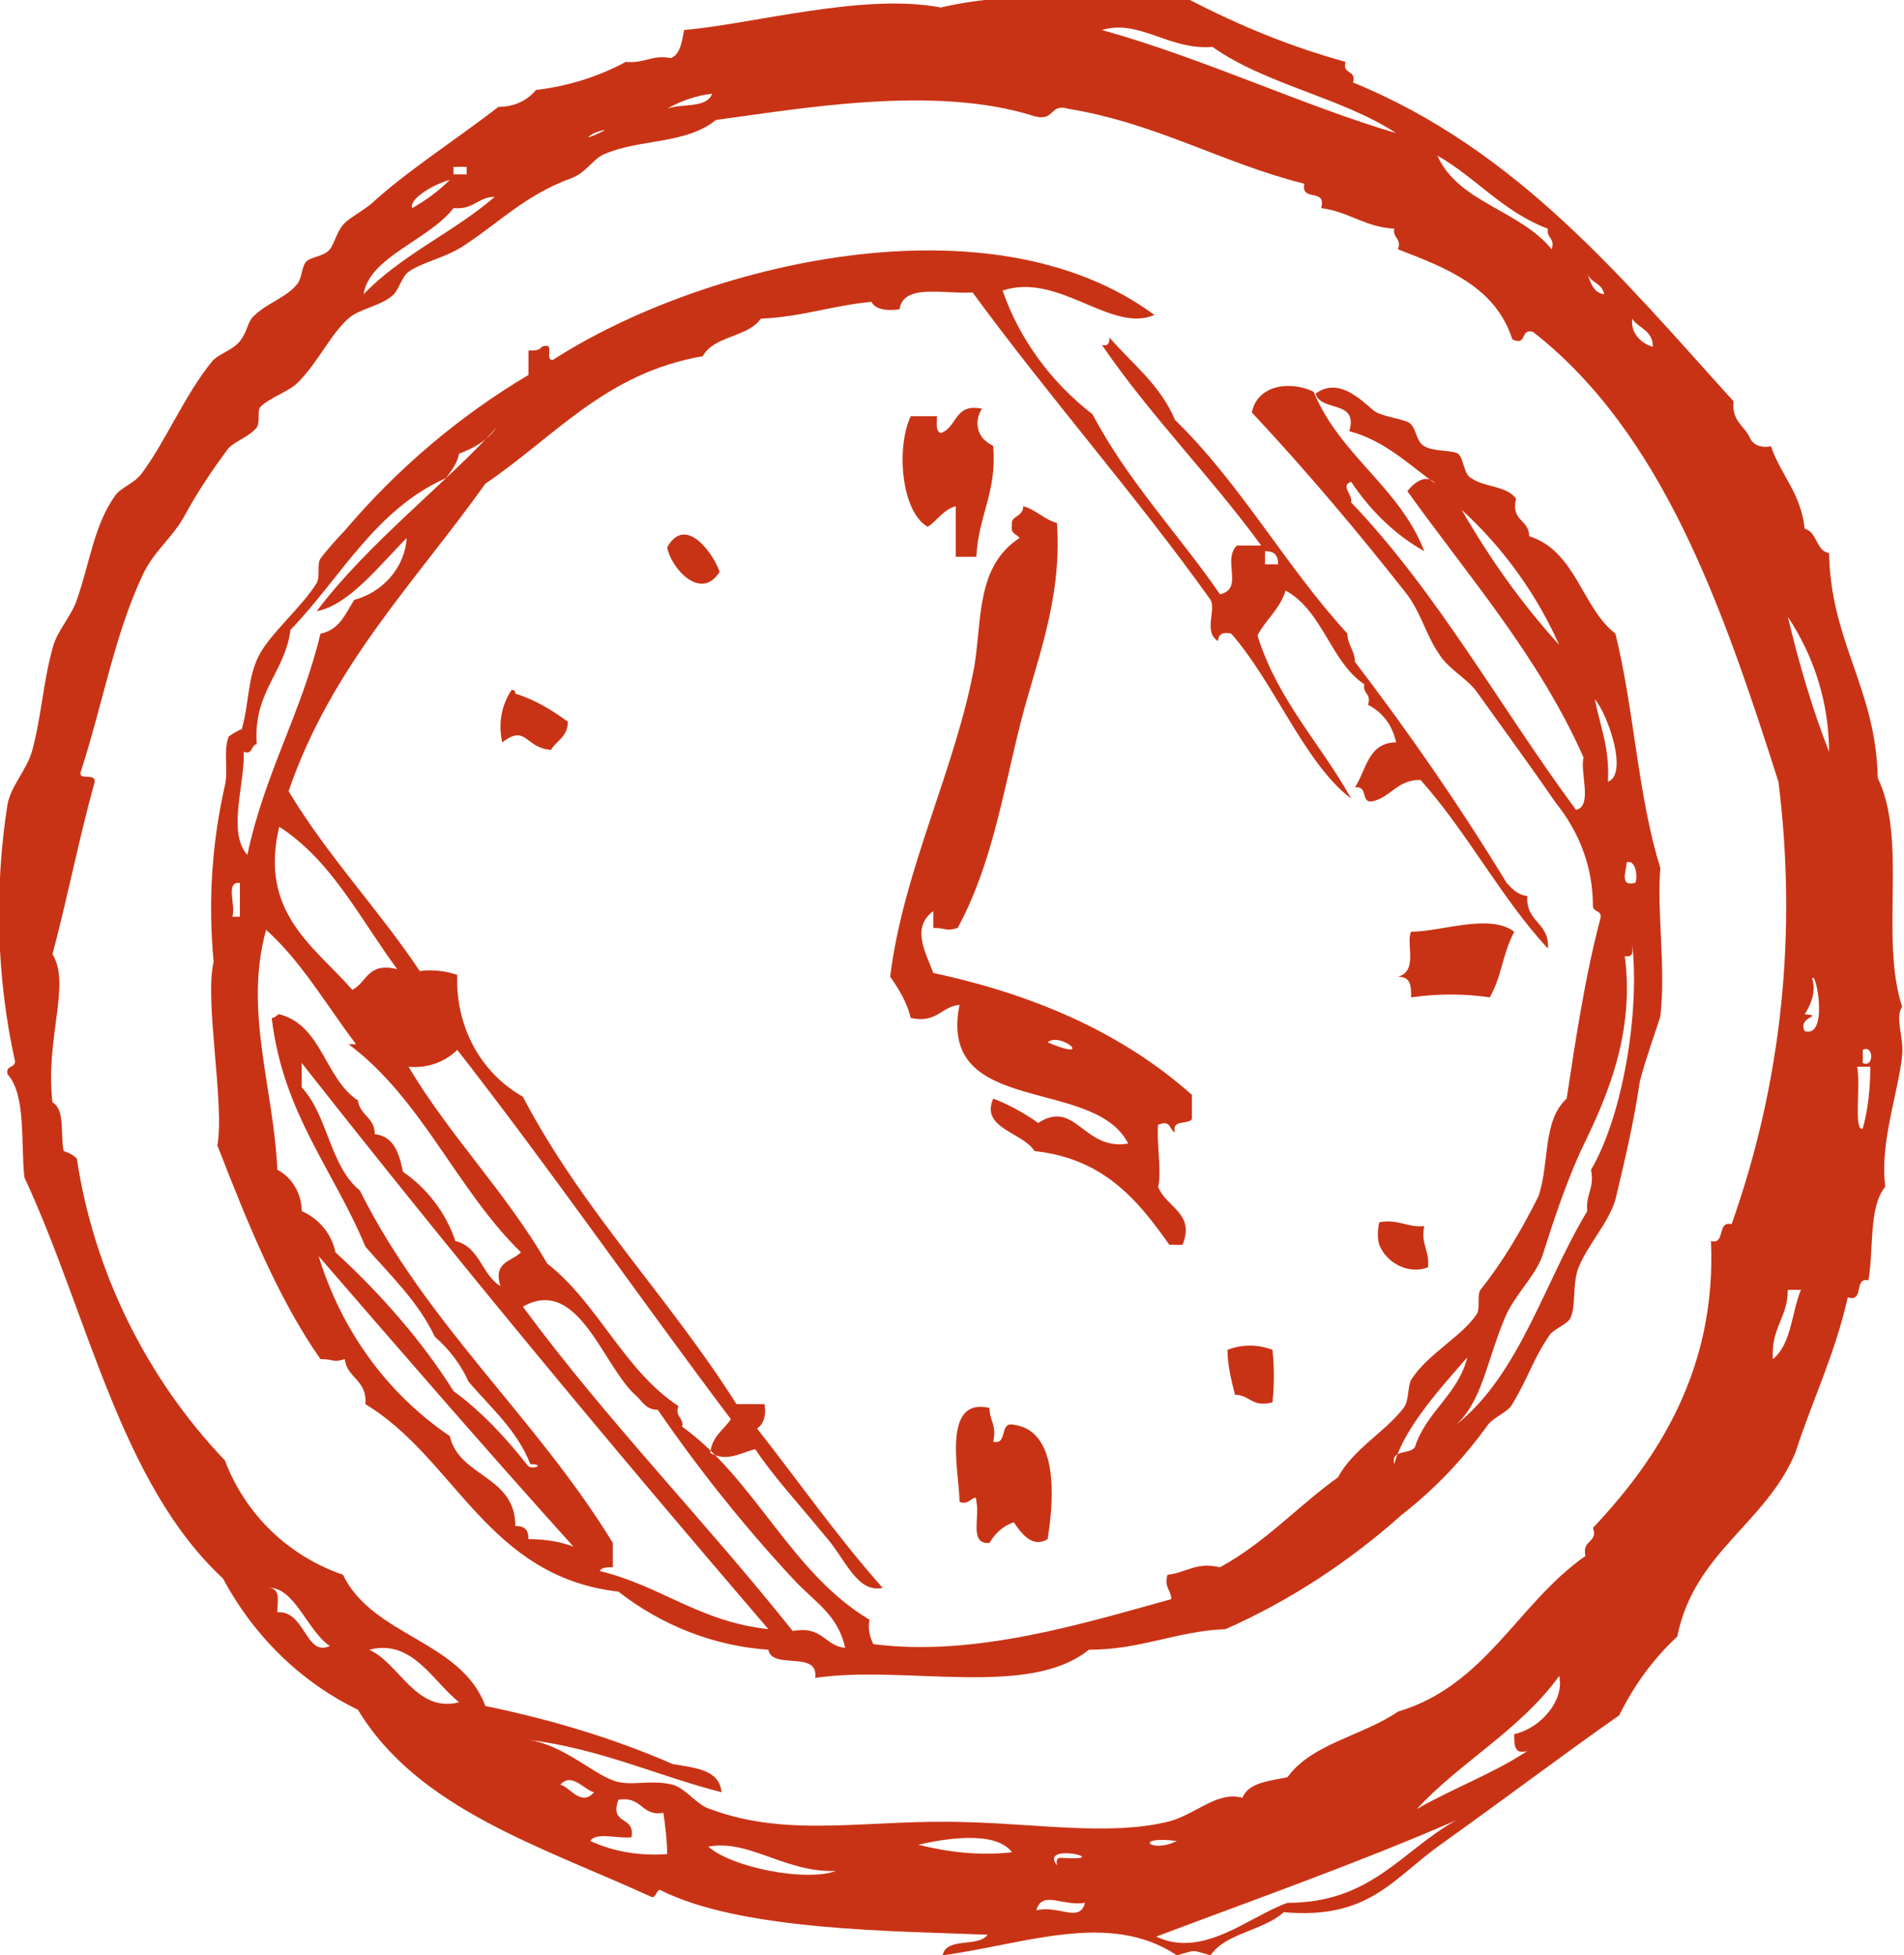
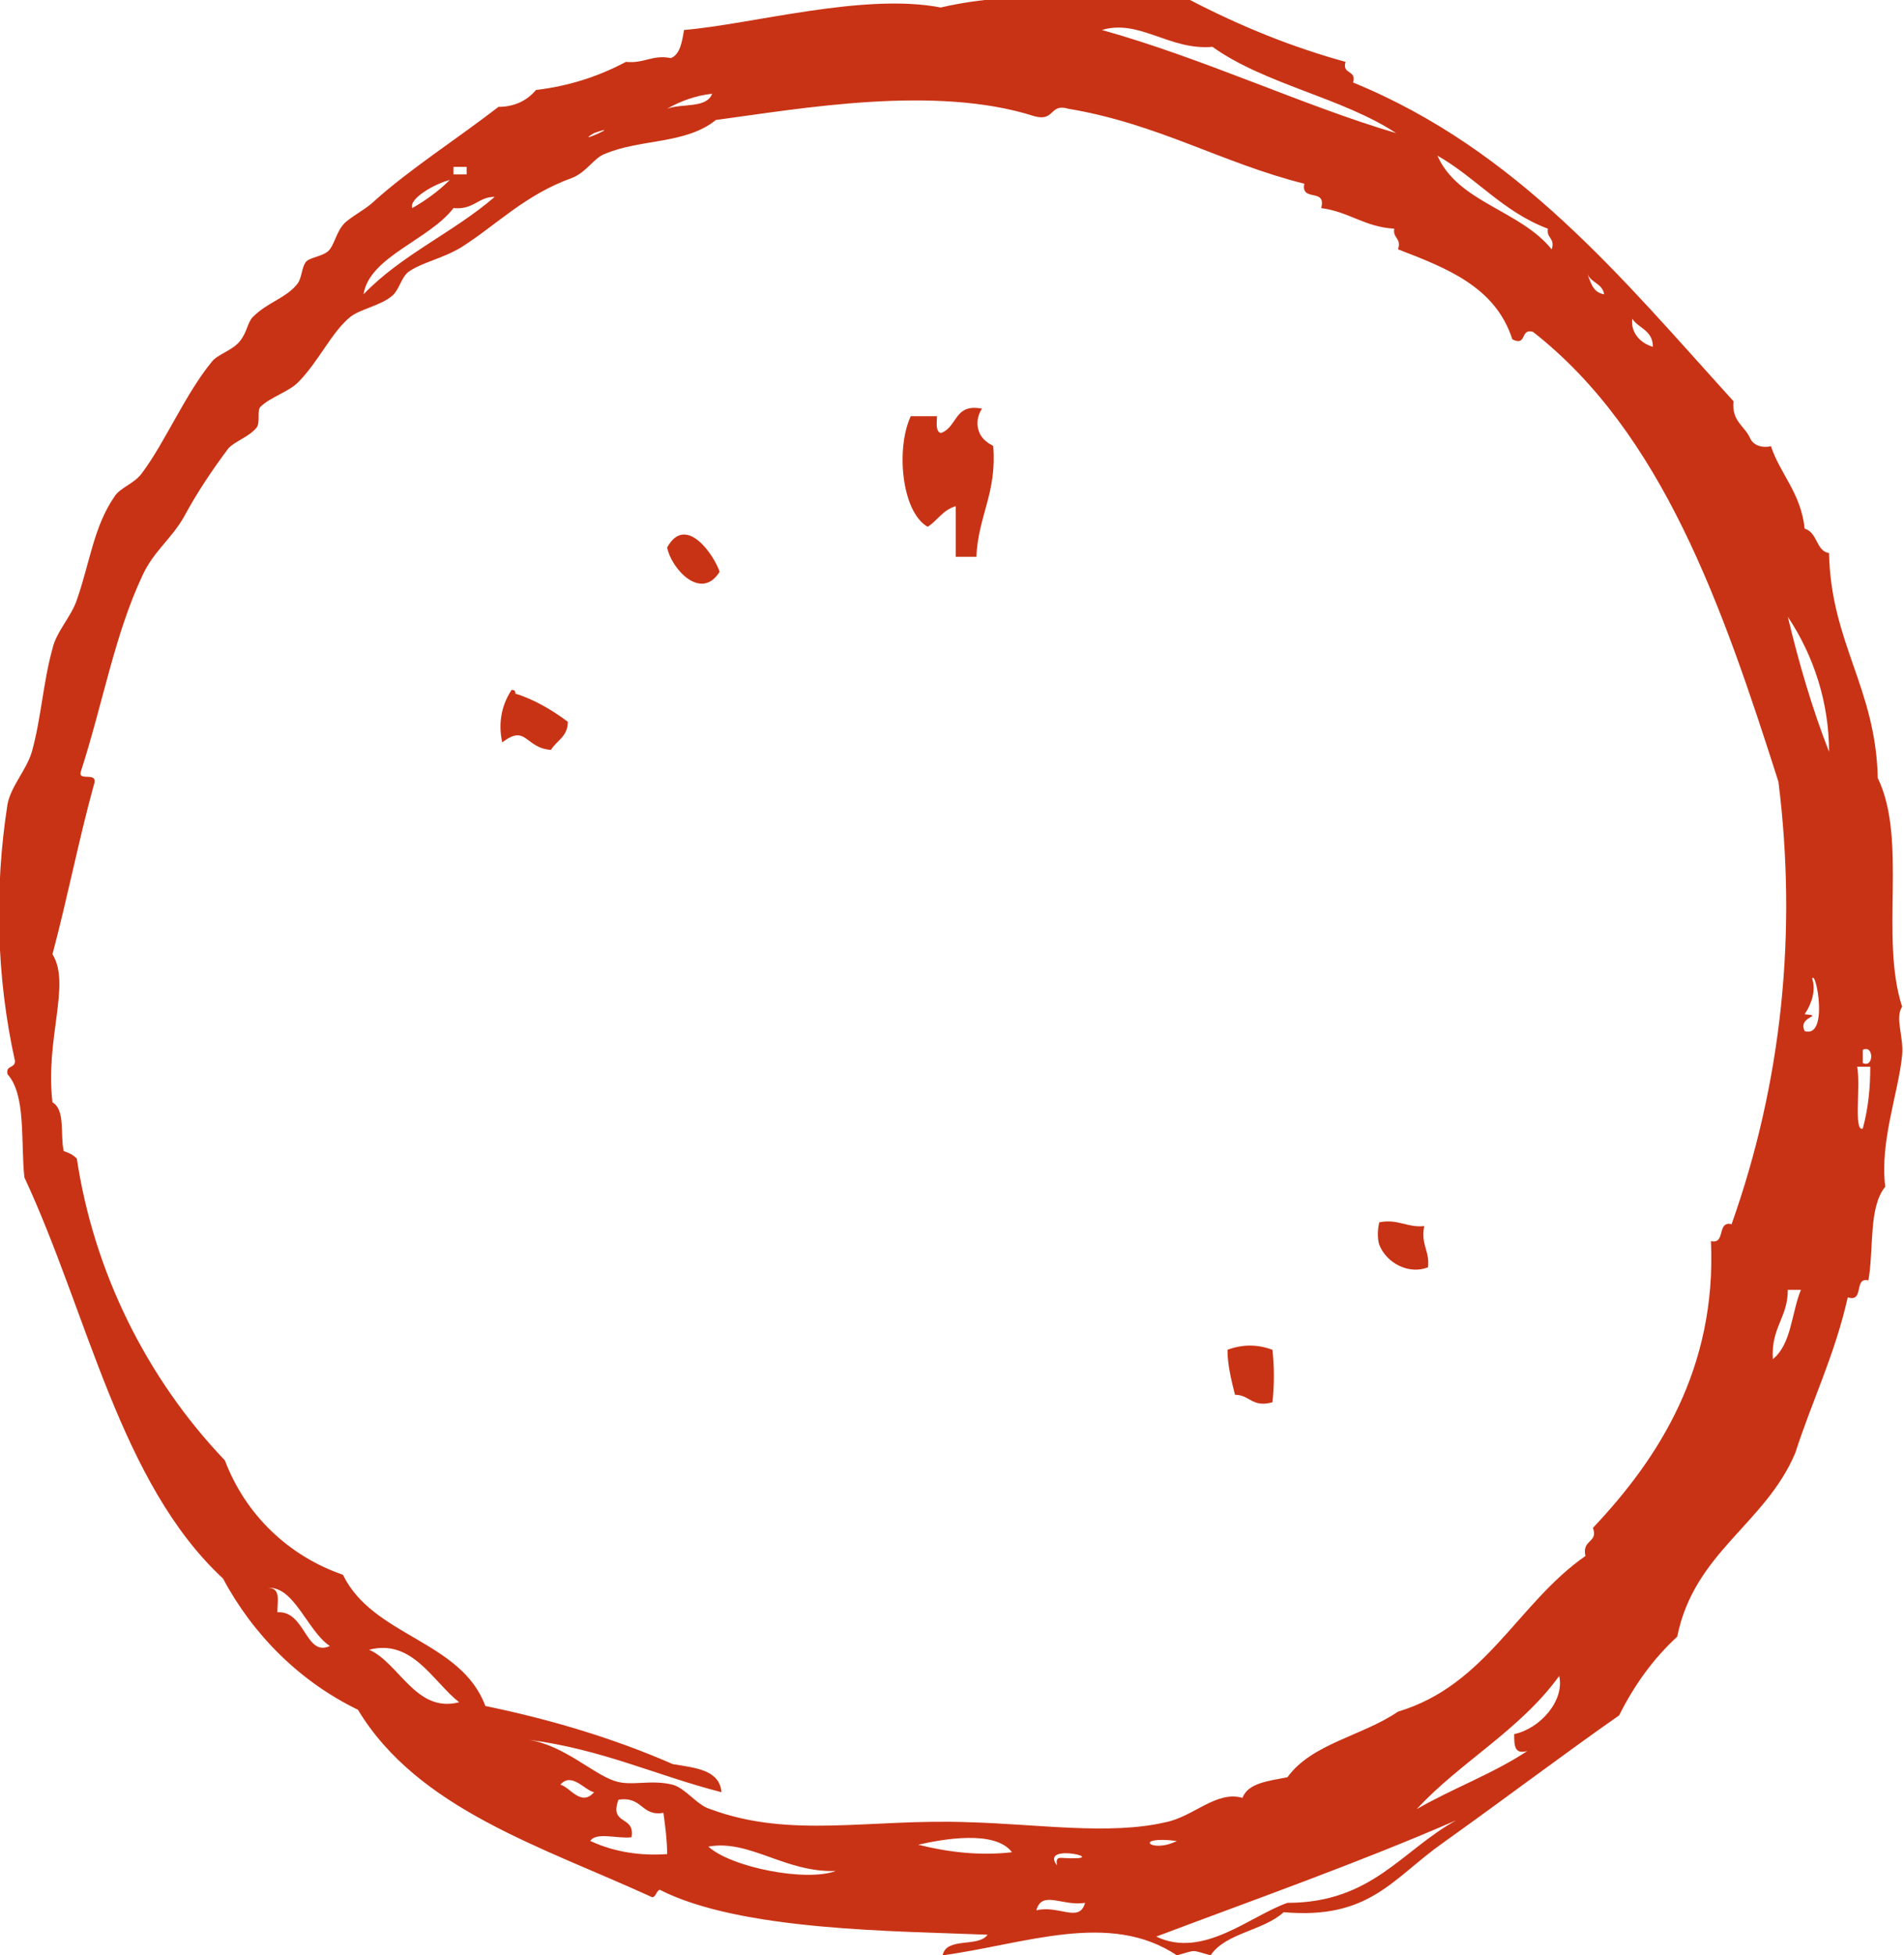
<svg xmlns="http://www.w3.org/2000/svg" version="1.1" id="Layer_3" x="0px" y="0px" viewBox="0 0 101.6 104.3" style="enable-background:new 0 0 101.6 104.3;" xml:space="preserve">
  <style type="text/css">
	.st0{fill-rule:evenodd;clip-rule:evenodd;fill:#C93315;}
</style>
  <path class="st0" d="M52.4,21.8c-0.4,0.6-0.3,1.4,0.3,1.8c0.1,0.1,0.2,0.1,0.3,0.2c0.2,2.5-0.8,3.7-0.9,5.9h-1.1V27  c-0.7,0.2-1,0.8-1.5,1.1c-1.4-0.8-1.7-4.2-0.9-5.9H50c0,0.3-0.1,0.8,0.2,0.9C51.1,22.8,50.9,21.5,52.4,21.8z" />
  <path class="st0" d="M38.4,30.5c-1,1.6-2.6-0.2-2.8-1.3C36.6,27.4,38.1,29.6,38.4,30.5z" />
  <path class="st0" d="M27.3,36.8c0.2,0,0.2,0.1,0.2,0.2c1,0.3,2,0.9,2.8,1.5c0,0.8-0.6,1-0.9,1.5c-1.4-0.1-1.3-1.4-2.6-0.4  C26.6,38.7,26.7,37.7,27.3,36.8z" />
-   <path class="st0" d="M80.8,49.7c-0.7,1.4-0.6,2.2-1.3,3.5c-1.4-0.2-2.8-0.2-4.2,0c0-0.6,0-1.1-0.7-1.1c1.1-0.3,0.4-1.8,0.7-2.4  C76.9,49.7,79.5,48.7,80.8,49.7z" />
  <path class="st0" d="M73.6,65.2c1-0.2,1.5,0.3,2.4,0.2c-0.2,1,0.3,1.3,0.2,2.2c-1,0.4-2.2-0.2-2.6-1.2  C73.5,66.1,73.5,65.6,73.6,65.2z" />
  <path class="st0" d="M67.9,72c0.1,0.9,0.1,1.9,0,2.8c-1.1,0.3-1.2-0.4-2-0.4c-0.2-0.8-0.4-1.6-0.4-2.4C66.3,71.7,67.1,71.7,67.9,72z  " />
-   <path class="st0" d="M52.8,75.1c0,0.7,0.4,0.9,0.2,1.8c0.8,0.2,0.3-1.1,1.1-0.9c2.3,0.3,2.2,3.7,1.8,6.1c-0.8,0.5-1.4-0.3-1.8-0.9  c-0.6,0.2-1,0.6-1.3,1.1c-1.1,0.1-0.5-1.4-0.7-2.2c0-0.6-0.4,0.3-0.9,0C51.2,78.6,50.2,74.5,52.8,75.1z" />
-   <path class="st0" d="M65.7,33.8c-0.4-0.1-0.7,0-0.7,0.4c-0.8-0.5-0.1-1.6-0.4-2.2c-4-5.6-8.6-10.8-12.7-16.4  c-1.5,0.1-3.7-0.5-3.9,0.9c-0.7,0.1-1.3,0-1.5-0.4c-2.1,0.2-3.7,0.8-5.9,0.9c-0.7,1-2.5,0.9-3.1,2c-5.2,0.9-7.9,4.3-11.6,6.8  c-3.7,5.2-8.2,9.7-10.5,16.4c2.1,3.5,4.8,6.3,7,9.6c0.7-0.1,1.4,0,2,0.2c-0.1,2.7,1.2,5.2,3.5,6.5c3.2,6.1,7.8,10.7,11.4,16.4h1.5  c0.1,0.7-0.1,1.1-0.4,1.3c2.2,2.8,4.3,5.8,6.7,8.5c-1.4,0.3-2-1.6-3.1-2.8c-1.3-1.6-2.7-3.1-3.7-4.6c-0.8,0.2-1.5,0.7-2.4,0.2  c0.1-0.9,0.7-1.2,1.1-1.8c-4.9-6.5-9.6-13.3-14.6-19.7c-0.7,0.7-1.7,1-2.6,0.9c2.2,3.7,5.2,6.7,7.4,10.5c2.7,2.1,4.1,5.7,7,7.6  c-0.2,0.6,0.3,0.6,0.2,1.1c3.9,2.8,5.8,7.8,10,10.3c-0.1,0.4,0,0.9,0.2,1.3c5.4,0.7,11.2-1.1,15.9-2.4c0-0.5-0.4-0.6-0.2-1.3  c1-0.1,1.5-0.7,2.8-0.4c2.4-1.3,4.2-3.3,6.3-4.8c0.8-1.5,2.5-2.4,3.5-3.7c0.3-0.4,0.2-1.1,0.4-1.5c0.9-1.4,2.7-2.3,3.5-3.5  c0.2-0.3,0-1,0.2-1.3c1.2-1.5,2.2-3.2,3.1-5c0.6-1.8,0.2-4,1.5-5.2c0.5-3.3,1-6.6,1.8-9.6c0.1-0.5-0.4-0.3-0.4-0.7  c0-2-0.7-3.9-2-5.5c-1.3-1.9-2.7-3.8-4.2-5.9c-0.5-0.7-1.5-1.2-2-2c-0.7-1-1-2.3-1.8-3.3c-2.6-3.3-5.3-6.5-8.2-9.6  c0.3-1.5,2.1-1.7,3.3-1.1c1.4,3.4,4.6,5.1,5.9,8.5c-1.6-0.9-2.9-2.2-3.9-3.7c-0.6,0.2,0.1,0.7,0,1.1c4.6,4.8,8,11,12,16.4  c0.9-0.2,0.2-2,0.4-2.8c-2.4-5.4-6.1-9.6-9.4-14.2c0.3-0.4,1-1,1.5-0.4c-1.4-1-2.7-2.3-4.6-2.8c0.5-1.7-1.5-1-1.8-2  c1.2-0.9,2.4,0.3,3.1,0.9c0.4,0.3,1.3,0.4,1.8,0.6s0.4,1,0.9,1.3s1.5,0.2,1.8,0.4s0.3,1.1,0.7,1.3c0.7,0.5,1.9,0.4,2.4,1.1  c-0.3,1.2,0.7,1.1,0.7,2c2.5,0.8,2.8,3.8,4.6,5.2c1,4,1.2,8.7,2.4,12.5c-0.2,2.3,0.3,5.3,0,7.9c0,0.1-0.8,2.3-1.1,3.5  c-0.3,2.1-0.8,4.2-1.3,6.3c-0.4,1.3-1.5,2.4-2,3.7c-0.3,0.9-0.1,2-0.4,2.6c-0.1,0.3-0.9,0.6-1.1,0.9c-0.9,1.3-1.1,2.2-2,3.7  c-0.2,0.4-1,0.7-1.3,1.1c-1.3,1.8-2.8,3.4-4.6,4.8c-2.8,2.5-6,4.6-9.4,6.1C62.8,87,60.9,88,58.1,88c-3.2,2.6-9.8,0.8-14.6,1.5  c0.2-1.5-2.3-0.4-2.5-1.5c-2.9-0.2-5.7-1.3-8-3.1c-7-0.8-8.7-7.1-13.5-10c0.1-1.3-1-1.4-1.1-2.4c-0.7,0.2-0.5,0-1.3,0  c-2.3-3.3-3.9-7.3-5.5-11.4c0.4-2.2-0.7-7.7-0.2-9.8c-0.3-3.2-0.1-6.3,0.6-9.4c0.2-0.9-0.1-1.8,0.2-2.6c0.1-0.1,0.6-0.4,0.7-0.4  c0.4-1.4,0.3-2.7,0.9-3.9s2.3-2.6,3.1-3.9c0.2-0.4,0-1,0.2-1.3s1-1.2,1.3-1.5c2.8-3.3,6.1-6.1,9.8-8.3v-1.3c0.3,0,0.6,0,0.7-0.2  c0.8-0.3,0.1,0.7,0.6,0.7c7.9-5.1,23.3-8.9,32.1-2.4c-2.3,1-5.1-2.3-8.1-1.3c0.9,2.6,2.6,4.9,4.8,6.6c1.9,3.6,4.6,6.4,6.8,9.6  c1.3-0.3,0.1-1.8,0.9-2.6h1.3c-2.7-3.7-5.9-6.9-8.5-10.7c0.4,0.1,0.4-0.2,0.4-0.4c1.2,1.4,2.7,2.5,3.5,4.4c3.5,3.4,5.9,7.8,9.2,11.4  c0,0.6,0.4,0.9,0.4,1.5c2.9,3.8,5.6,7.7,8.1,11.8c0.3,0.3,0.5,0.6,1.1,0.7c-0.1,1.4,1.2,1.4,1.1,2.8c-2.5-2.7-4.3-6.2-6.8-9  c-1.2,0-1.5,0.8-2.4,1.1s-0.3-0.8-1.1-0.7c0.6-0.9,0.7-2.4,2.2-2.4c-0.2-0.9-0.7-1.6-1.5-2c0.2-0.6-0.3-0.6-0.2-1.1  c-1.8-1.2-2.2-3.9-4.2-5c-0.3,1-1.1,1.6-1.5,2.4c1.1,3.5,3.4,5.8,5,8.7C69.6,40.7,68,36.4,65.7,33.8z M24.5,24.2  c-0.1,0.5-0.4,0.9-0.7,1.3c-3.8,1.7-5.6,5.3-8.3,8.1c-0.3,2.3-2,3.3-1.8,6.1c-0.3,0-0.2,0.6-0.7,0.4c0.1,1.6-0.9,4.3,0.2,5.5  c0.9-4.3,2.9-7.6,3.9-11.8c1-0.2,1.3-1,1.8-1.8c1.5-0.4,2.7-1.7,2.8-3.3c-1.4,1.4-3.1,3.6-4.8,3.9c2.7-3.6,7-6.9,9.6-9.8  C26,23.5,25.3,23.9,24.5,24.2z M83.2,34.4c-1.2-2.7-3-5.2-5.2-7.2C79.5,29.8,81.2,32.2,83.2,34.4z M67.5,30.1h0.7  c0-0.5-0.2-0.7-0.7-0.7V30.1z M85.8,41.7c1.1-0.4,0-3.6-0.7-4.4C85.4,38.8,85.9,39.9,85.8,41.7z M18.8,52.8c0.8-0.4,0.8-1.5,2.4-1.1  c-2-2.7-3.5-5.8-6.3-7.6C13.8,48.7,16.8,50.5,18.8,52.8L18.8,52.8z M87.2,47.1c0.2,0.1,0.2-1.3-0.4-1.1  C86.8,46.4,86.4,47.3,87.2,47.1L87.2,47.1z M12.4,48.9h0.4v-1.8C12,47,12.6,48.3,12.4,48.9z M14.8,62.4c0.8,0.4,1.3,1.3,1.3,2.2  c0.9,0.4,1.6,1.2,1.8,2.2c2.4,2.2,4.6,4.7,6.3,7.4c1.5,1.1,2.8,2.5,3.9,3.9c0.2,0.4,1.1,0,0.2,0c-0.7-1.8-2.1-3-3.3-4.4  c-0.4-0.9-1-1.7-1.8-2.4c-0.9-1.9-2.4-3.3-3.7-4.8c-1.7-4.1-4.4-7.1-5-12.2c0.2,0,0.3-0.2,0.4-0.2c2.3,0.6,2.4,3.4,4.2,4.6  c0.1,0.8,0.9,0.9,0.9,1.8c1,0.1,1.3,1,1.5,2c1.3,0.9,2.3,2.2,2.8,3.7c1.3,0.3,1.4,1.8,2.4,2.4c-0.4-1.3,0.6-1.3,1.1-1.8  c-3.4-3.3-5.3-8.2-9.2-11.1h0.4c-1.6-2.1-2.9-4.4-4.8-6.1C13,53.9,14.6,58,14.8,62.4z M86.7,51c0.6,4.5-1.3,8.2-2.4,10.5  c-0.8,1.8-1.4,3.6-2,5.5c-0.4,1.1-1.5,2.1-2,3.3c-1,2.4-1.2,4.4-2.6,5.7c3.4-2.7,4.7-7.6,7-11.4c-0.1-0.9,0.4-1.2,0.2-2.2  c1.7-2.9,2.6-8.4,2.2-12C87.1,50.7,87.2,51.1,86.7,51z M16.1,58c1.4,1.5,1.5,4.2,3.1,5.5c3.6,7.2,9.4,12.1,13.5,18.8v1.3  c-0.3,0-0.6,0-0.7,0.2c3.3,0.8,5.3,2.7,9,3.1C32.5,77,24.2,67,16.1,56.7V58z M24,76.6c0.5,2.2,3.5,2.1,3.5,4.8  c0.5,0,0.7,0.2,0.7,0.7c0.8,0,1.6,0.1,2.4,0.4C26,77.4,21.5,72.2,17,67C18.2,70.9,20.6,74.3,24,76.6z M42.3,84.2  c-2.6-2.8-5-5.8-7.2-9c-0.6,0-0.8-0.4-1.1-0.7c-1.8-1.5-3.1-6.5-6.1-4.8c4.5,6.1,9.7,11.4,14.4,17.3c1.6-0.3,1.7,0.8,2.8,0.9  C44.7,86.1,43.5,85.5,42.3,84.2L42.3,84.2z M74.4,78.1c-0.2-0.8,0.8-0.5,1.1-0.9c0.6-1.9,2.3-2.8,2.8-4.8  C76.9,74,74.9,76.2,74.4,78.1L74.4,78.1z" />
  <path class="st0" d="M64.6,104.3c-1.1-0.3-0.7-0.3-1.8,0c-3.6-2.4-8.1-0.6-12.5,0c0.2-1,1.9-0.4,2.4-1.1c-4.9-0.2-13.2-0.2-17.5-2.4  c-0.2,0.1-0.2,0.4-0.4,0.4c-5.9-2.7-12.5-4.7-15.7-10c-3.1-1.5-5.6-4-7.2-7C6.4,79.1,4.7,70.1,1.3,62.8c-0.2-1.9,0.1-4.4-0.9-5.5  c-0.1-0.5,0.4-0.3,0.4-0.7c-1-4.5-1.1-9.2-0.4-13.7c0.2-1,1-1.8,1.3-2.8c0.5-1.8,0.6-3.7,1.1-5.5c0.2-0.9,1-1.7,1.3-2.6  c0.7-2,0.9-3.9,2-5.5c0.3-0.5,1.1-0.7,1.5-1.3c1.2-1.6,2.3-4.2,3.7-5.9c0.3-0.4,1.1-0.6,1.5-1.1s0.4-1,0.7-1.3  c0.8-0.8,1.8-1,2.4-1.8c0.2-0.3,0.2-0.8,0.4-1.1s1-0.3,1.3-0.7s0.4-1.1,0.9-1.5s1.1-0.7,1.5-1.1c1.9-1.7,4.4-3.3,6.6-5  c0.8,0,1.5-0.3,2-0.9c1.7-0.2,3.3-0.7,4.8-1.5c1,0.1,1.4-0.4,2.4-0.2c0.5-0.2,0.6-0.9,0.7-1.5c3.6-0.3,9.6-2,13.7-1.2  c4.3-1,8.6-0.4,13.3-0.4c2.7,1.4,5.4,2.5,8.3,3.3c-0.2,0.7,0.6,0.4,0.4,1.1c8.8,3.6,14.4,10.5,20.3,17c-0.1,1.1,0.6,1.3,0.9,2  c0.2,0.4,0.7,0.5,1.1,0.4c0.5,1.5,1.6,2.5,1.8,4.4c0.7,0.2,0.6,1.2,1.3,1.3c0.1,4.8,2.5,7.2,2.6,12c1.6,3.3,0.1,8.5,1.3,12.2  c-0.4,0.6,0.1,1.6,0,2.6c-0.2,2-1.2,4.6-0.9,7c-0.9,1.1-0.6,3.3-0.9,5c-0.8-0.2-0.2,1.2-1.1,0.9c-0.7,3.1-1.9,5.5-2.8,8.3  c-1.6,3.8-5.4,5.3-6.3,9.8c-1.3,1.2-2.3,2.6-3.1,4.2c-3,2.1-5.9,4.3-9.4,6.8c-2.7,1.9-3.9,4.1-8.5,3.7  C67.4,103,65.4,103.1,64.6,104.3z M74.5,7.1c-2.9-1.9-7-2.6-9.8-4.6c-2.3,0.2-3.9-1.5-5.9-0.9C64.2,3.1,69.7,5.7,74.5,7.1z   M35.6,5.8C36.4,5.5,37.7,5.8,38,5C37.1,5.1,36.3,5.4,35.6,5.8z M70.5,11.1c0.3-1.1-1.1-0.3-0.9-1.3C65.2,8.7,61.8,6.6,57,5.8  c-1-0.3-0.7,0.7-1.8,0.4c-5.3-1.7-12.5-0.4-17,0.2c-1.6,1.3-4,1-5.9,1.8c-0.6,0.2-1,1-1.8,1.3c-2.5,0.9-4,2.5-5.9,3.7  c-1,0.6-2.1,0.8-2.8,1.3c-0.4,0.3-0.5,1-0.9,1.3c-0.6,0.5-1.7,0.7-2.2,1.1c-1,0.8-1.7,2.4-2.8,3.5c-0.5,0.5-1.5,0.8-2,1.3  c-0.2,0.2,0,0.8-0.2,1.1c-0.4,0.5-1.1,0.7-1.5,1.1c-0.9,1.2-1.7,2.4-2.4,3.7c-0.7,1.2-1.6,1.8-2.2,3.1c-1.5,3.2-2.1,6.8-3.3,10.5  c-0.1,0.5,1-0.1,0.7,0.7c-0.8,2.9-1.4,6-2.2,9c1,1.6-0.4,4.5,0,7.9c0.7,0.4,0.4,1.7,0.6,2.6c0.3,0.1,0.5,0.2,0.7,0.4  c0.9,6,3.7,11.7,7.9,16.1c1.1,2.9,3.4,5.1,6.3,6.1c1.6,3.3,6.3,3.5,7.6,7c3.4,0.7,6.8,1.7,10,3.1c1.2,0.2,2.5,0.3,2.6,1.5  c-3.5-0.9-6.4-2.3-10.3-2.8c1.9,0.3,3.4,1.8,4.6,2.2c0.9,0.3,1.9-0.1,3.1,0.2c0.7,0.2,1.3,1.1,2,1.3c4.3,1.6,8.5,0.5,13.8,0.7  c3.7,0.1,7.5,0.7,10.5,0c1.5-0.3,2.7-1.7,4.1-1.3c0.3-0.8,1.4-0.9,2.4-1.1c1.3-1.8,4-2.2,5.9-3.5c4.7-1.4,6.4-5.8,10-8.3  c-0.2-0.9,0.7-0.7,0.4-1.5c3.5-3.7,6.6-8.5,6.3-15.3c0.8,0.2,0.3-1.1,1.1-0.9c2.7-7.6,3.5-15.6,2.5-23.6c-3-9.4-6.2-18.6-13.1-24  c-0.7-0.2-0.3,0.8-1.1,0.4c-0.9-2.8-3.5-3.8-6.1-4.8c0.2-0.6-0.3-0.6-0.2-1.1C72.8,12.1,72,11.3,70.5,11.1z M31.7,7.1  C30.5,7.8,33.4,6.5,31.7,7.1z M82.8,13.3c0.2-0.6-0.3-0.6-0.2-1.1c-2.4-0.9-3.8-2.7-5.9-3.9C77.8,10.8,81.1,11.2,82.8,13.3  L82.8,13.3z M24.2,9.3h0.7V8.9h-0.7V9.3z M22,11.1c0.7-0.4,1.4-0.9,2-1.5C23.2,9.8,21.8,10.6,22,11.1z M24.2,11.1  c-1.3,1.7-4.5,2.6-4.8,4.6c2-2.1,4.8-3.3,7-5.2C25.5,10.5,25.3,11.2,24.2,11.1L24.2,11.1z M85.6,15.7c-0.1-0.6-0.7-0.6-0.9-1.1  C84.9,15.1,85,15.6,85.6,15.7z M88.2,18.5c0-0.9-0.8-1-1.1-1.5C87,17.7,87.5,18.3,88.2,18.5z M97.6,40.1c0-2.6-0.8-5.1-2.2-7.2  C96,35.4,96.7,37.8,97.6,40.1z M96.3,54.1c1.1,0.1-0.4,0.1,0,0.9c1.3,0.4,0.6-3.3,0.4-2.8C96.9,52.8,96.7,53.5,96.3,54.1L96.3,54.1z   M99.4,56.7c0.6,0.3,0.6-1,0-0.7V56.7z M99.4,60.2c0.3-1.1,0.4-2.2,0.4-3.3h-0.7C99.3,57.9,98.9,60.4,99.4,60.2L99.4,60.2z   M94.6,72.5c1-0.8,1-2.5,1.5-3.7h-0.7C95.4,70.3,94.5,70.8,94.6,72.5L94.6,72.5z M14.8,86c1.5-0.1,1.5,2.4,2.8,1.8  c-1.2-0.8-1.9-3.2-3.3-3.1C15,84.7,14.8,85.4,14.8,86z M24.5,90.8c-1.4-1.1-2.5-3.4-4.8-2.8C21.3,88.7,22.2,91.4,24.5,90.8  L24.5,90.8z M75.6,96.5c1.9-1.1,4.1-1.9,5.9-3.1c-0.7,0.2-0.7-0.3-0.7-0.9c1.4-0.3,2.7-1.8,2.4-3.1C81.1,92.3,77.9,94,75.6,96.5  L75.6,96.5z M31.7,95.6c-0.5-0.1-1.2-1.1-1.8-0.4C30.4,95.3,31,96.4,31.7,95.6L31.7,95.6z M33.7,98c-0.7,0.1-1.9-0.3-2.2,0.2  c1.3,0.6,2.7,0.8,4.1,0.7c0-0.7-0.1-1.5-0.2-2.2c-1.2,0.2-1.1-0.9-2.4-0.7C32.5,97.4,33.9,96.8,33.7,98L33.7,98z M61.7,103.3  c2.5,1.2,5-1.1,7-1.8c4.5,0,6.1-2.8,9-4.4C72.4,99.4,67,101.3,61.7,103.3L61.7,103.3z M49,98.4c1.6,0.4,3.3,0.6,5,0.4  C53.1,97.6,50.3,98.1,49,98.4L49,98.4z M44.6,99.8c-2.7,0.1-4.6-1.7-6.8-1.3C39,99.6,43,100.4,44.6,99.8L44.6,99.8z M62.8,98.2  C60.4,97.9,61.4,98.9,62.8,98.2z M56.6,99.1c3.1,0.2-1.2-0.9-0.2,0.4C56.4,99.4,56.3,99.1,56.6,99.1L56.6,99.1z M55.3,101.9  c1.2-0.3,2.3,0.7,2.6-0.4C56.7,101.7,55.6,100.8,55.3,101.9L55.3,101.9z" />
-   <path class="st0" d="M54.6,27c0.7,0.2,1.1,0.7,1.8,0.9c0.3,4.2-1.2,7.6-2,10.9c-0.9,3.6-1.5,7.4-3.3,10.7c-0.7,0.2-0.5,0-1.3,0v-0.9  c-1.2,0.9-0.4,2.2,0,3.3c5.6,1.2,10.2,3.3,13.8,6.5v1.3c-0.2,0.3-1.1,0-0.9,0.7c-0.3-0.1-0.2-0.7-0.9-0.4c-0.1,0.9,0.2,2.5,0,3.3  c0.4,1.1,2,1.4,1.3,3.1h-0.7c-1.7-2.4-3.5-4.6-7.2-5c-0.6-1-2.9-1.2-2.2-2.8c0.8,0.3,1.7,0.8,2.4,1.3c2-1.3,2.4,1.5,4.8,1.1  c-1.8-3.6-10.2-1.4-9-7.4c-1,0.1-1.2,1-2.6,0.7c-0.2-0.8-0.6-1.5-1.1-2.2C48.2,46.4,51,41,52,35.5c0.4-2.5,0.1-5.3,2.4-6.8  c-0.1-0.2-0.5-0.2-0.4-0.7C53.9,27.5,54.6,27.6,54.6,27z M55.9,55.6C58.5,56.7,56.6,55,55.9,55.6z" />
</svg>